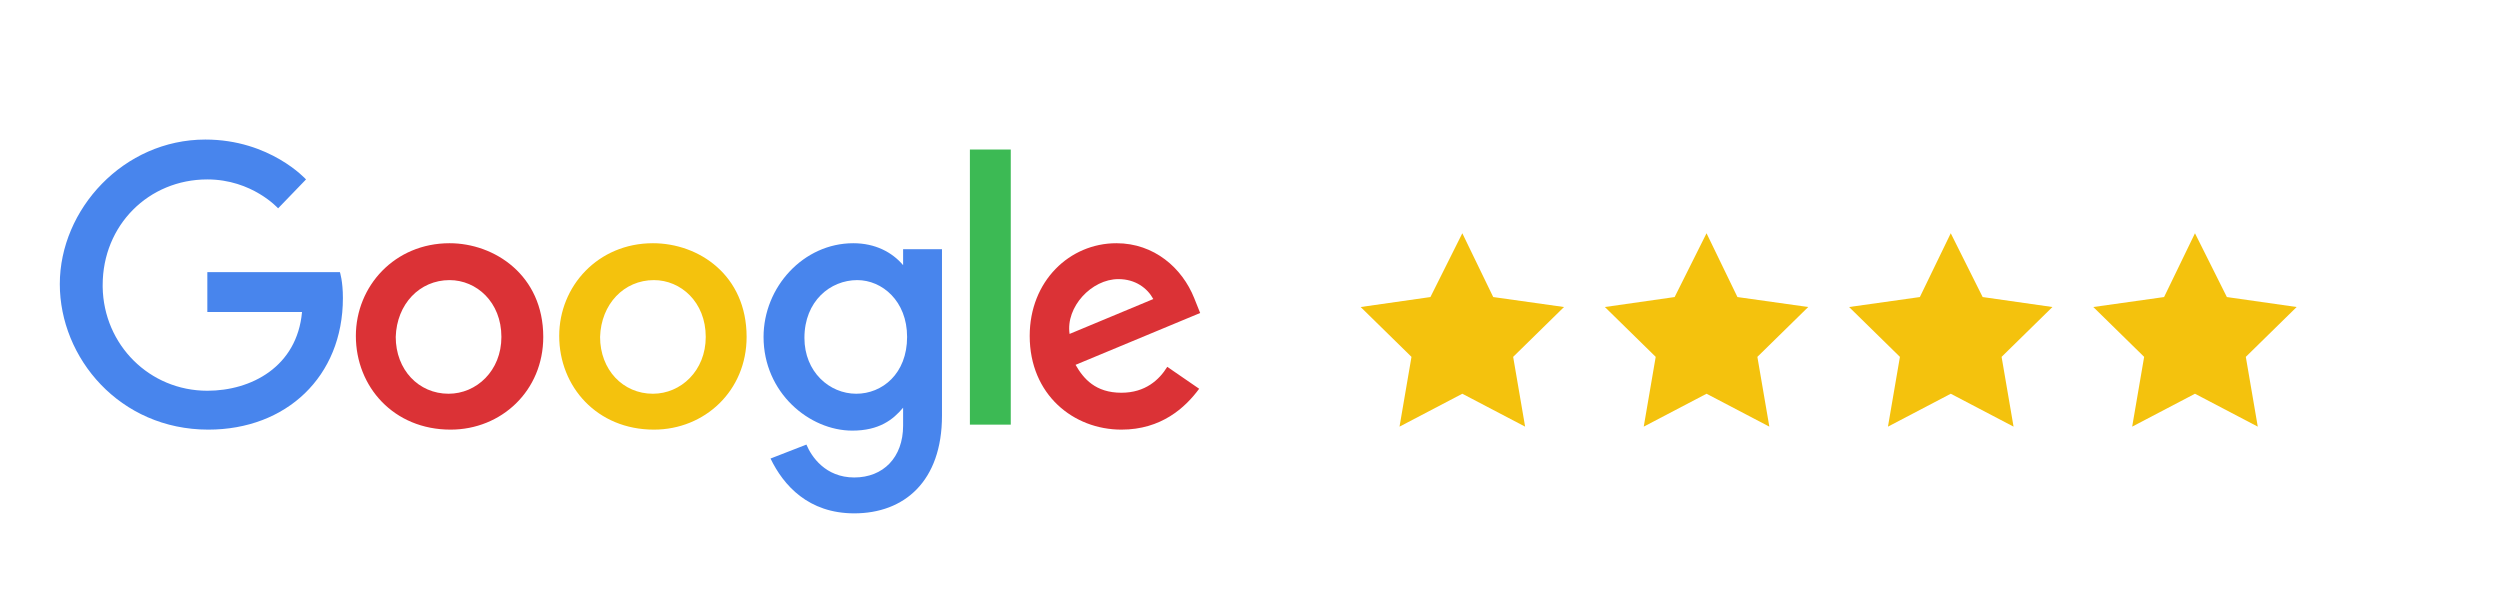
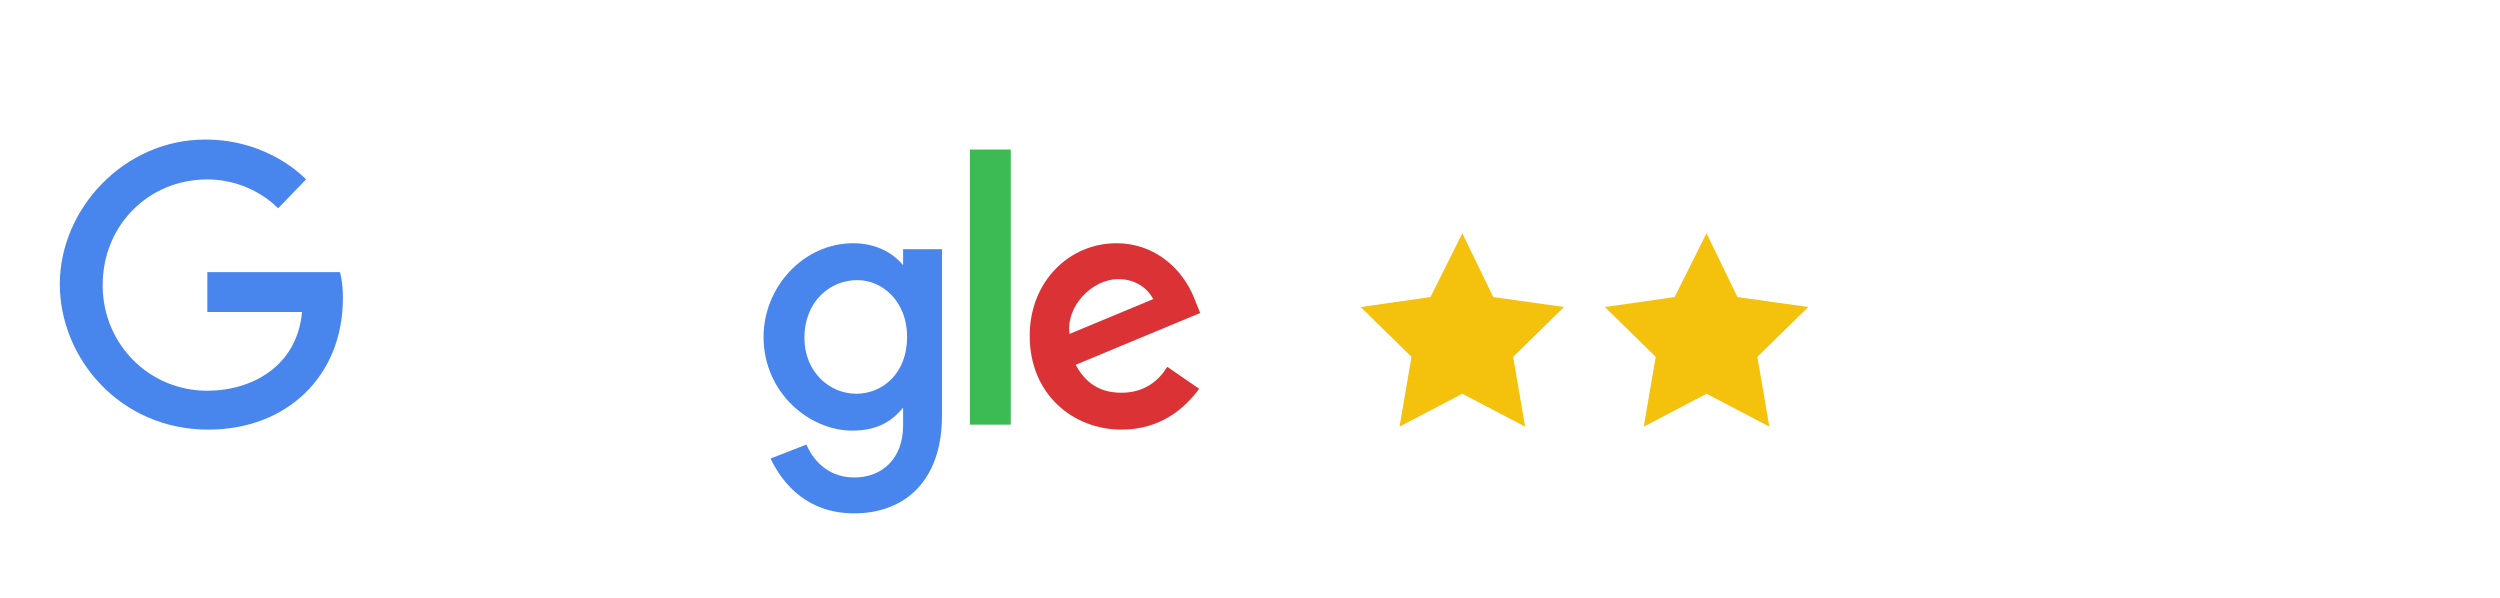
<svg xmlns="http://www.w3.org/2000/svg" version="1.1" id="Layer_1" x="0px" y="0px" viewBox="0 0 250.8 60" style="enable-background:new 0 0 250.8 60;" xml:space="preserve">
  <style type="text/css">
	.st0{fill:#F4C20D;}
	.st1{fill:#4885ED;}
	.st2{fill:#DB3236;}
	.st3{fill:#3CBA54;}
</style>
  <g>
    <polygon class="st0" points="146.7,23.4 149.8,29.8 156.9,30.8 151.8,35.8 153,42.8 146.7,39.5 140.4,42.8 141.6,35.8 136.5,30.8    143.5,29.8  " />
    <polygon class="st0" points="171.2,23.4 174.3,29.8 181.4,30.8 176.3,35.8 177.5,42.8 171.2,39.5 164.9,42.8 166.1,35.8 161,30.8    168,29.8  " />
-     <polygon class="st0" points="195.7,23.4 198.9,29.8 205.9,30.8 200.8,35.8 202,42.8 195.7,39.5 189.4,42.8 190.6,35.8 185.5,30.8    192.6,29.8  " />
-     <polygon class="st0" points="220.2,23.4 223.4,29.8 230.4,30.8 225.3,35.8 226.5,42.8 220.2,39.5 213.9,42.8 215.1,35.8 210,30.8    217.1,29.8  " />
  </g>
  <g>
    <path class="st1" d="M34.1,27.3H20.8v4h9.5c-0.5,5.5-5.1,7.9-9.5,7.9c-5.8,0-10.4-4.6-10.5-10.4c0-0.1,0-0.1,0-0.2   c0-6,4.6-10.6,10.5-10.6c4.5,0,7.1,2.9,7.1,2.9l2.8-2.9c0,0-3.6-4-10.1-4C12.4,14,6,21,6,28.5c0,7.4,6,14.6,14.9,14.6   c7.8,0,13.5-5.3,13.5-13.2C34.4,28.2,34.1,27.3,34.1,27.3L34.1,27.3z" />
    <g>
-       <path id="A" class="st2" d="M45.1,24.4c-5.5,0-9.4,4.3-9.4,9.3c0,5.1,3.8,9.4,9.5,9.4c5.1,0,9.3-3.9,9.3-9.3    C54.5,27.6,49.6,24.4,45.1,24.4L45.1,24.4z M45.1,28.1c2.7,0,5.2,2.2,5.2,5.7c0,3.4-2.5,5.7-5.3,5.7c-3,0-5.3-2.4-5.3-5.7    C39.8,30.5,42.1,28.1,45.1,28.1L45.1,28.1z" />
-     </g>
+       </g>
    <g>
-       <path id="A_00000049944496312094557210000009585209779504237746_" class="st0" d="M65.5,24.4c-5.5,0-9.4,4.3-9.4,9.3    c0,5.1,3.8,9.4,9.5,9.4c5.1,0,9.3-3.9,9.3-9.3C74.9,27.6,70.1,24.4,65.5,24.4L65.5,24.4z M65.6,28.1c2.7,0,5.2,2.2,5.2,5.7    c0,3.4-2.5,5.7-5.3,5.7c-3,0-5.3-2.4-5.3-5.7C60.3,30.5,62.6,28.1,65.6,28.1L65.6,28.1z" />
-     </g>
+       </g>
    <path class="st1" d="M85.6,24.4c-5,0-9,4.4-9,9.4c0,5.6,4.6,9.4,8.9,9.4c2.7,0,4.1-1.1,5.1-2.3v1.8c0,3.2-2,5.2-4.9,5.2   c-2.9,0-4.3-2.1-4.8-3.3L77.3,46c1.3,2.7,3.8,5.5,8.4,5.5c5,0,8.8-3.2,8.8-9.8V25h-3.9v1.6C89.5,25.3,87.8,24.4,85.6,24.4   L85.6,24.4z M86,28.1c2.5,0,5,2.1,5,5.7c0,3.7-2.5,5.7-5.1,5.7c-2.7,0-5.2-2.2-5.2-5.6C80.7,30.2,83.3,28.1,86,28.1L86,28.1z" />
    <path class="st2" d="M112,24.4c-4.7,0-8.7,3.8-8.7,9.3c0,5.9,4.4,9.4,9.2,9.4c4,0,6.4-2.2,7.8-4.1l-3.2-2.2   c-0.8,1.3-2.2,2.6-4.6,2.6c-2.6,0-3.8-1.4-4.6-2.8l12.5-5.2l-0.6-1.5C118.6,26.9,115.8,24.4,112,24.4L112,24.4z M112.2,28   c1.7,0,2.9,0.9,3.5,2l-8.4,3.5C106.9,30.8,109.5,28,112.2,28L112.2,28z" />
    <path class="st3" d="M97.3,42.6h4.1V15h-4.1V42.6z" />
  </g>
</svg>